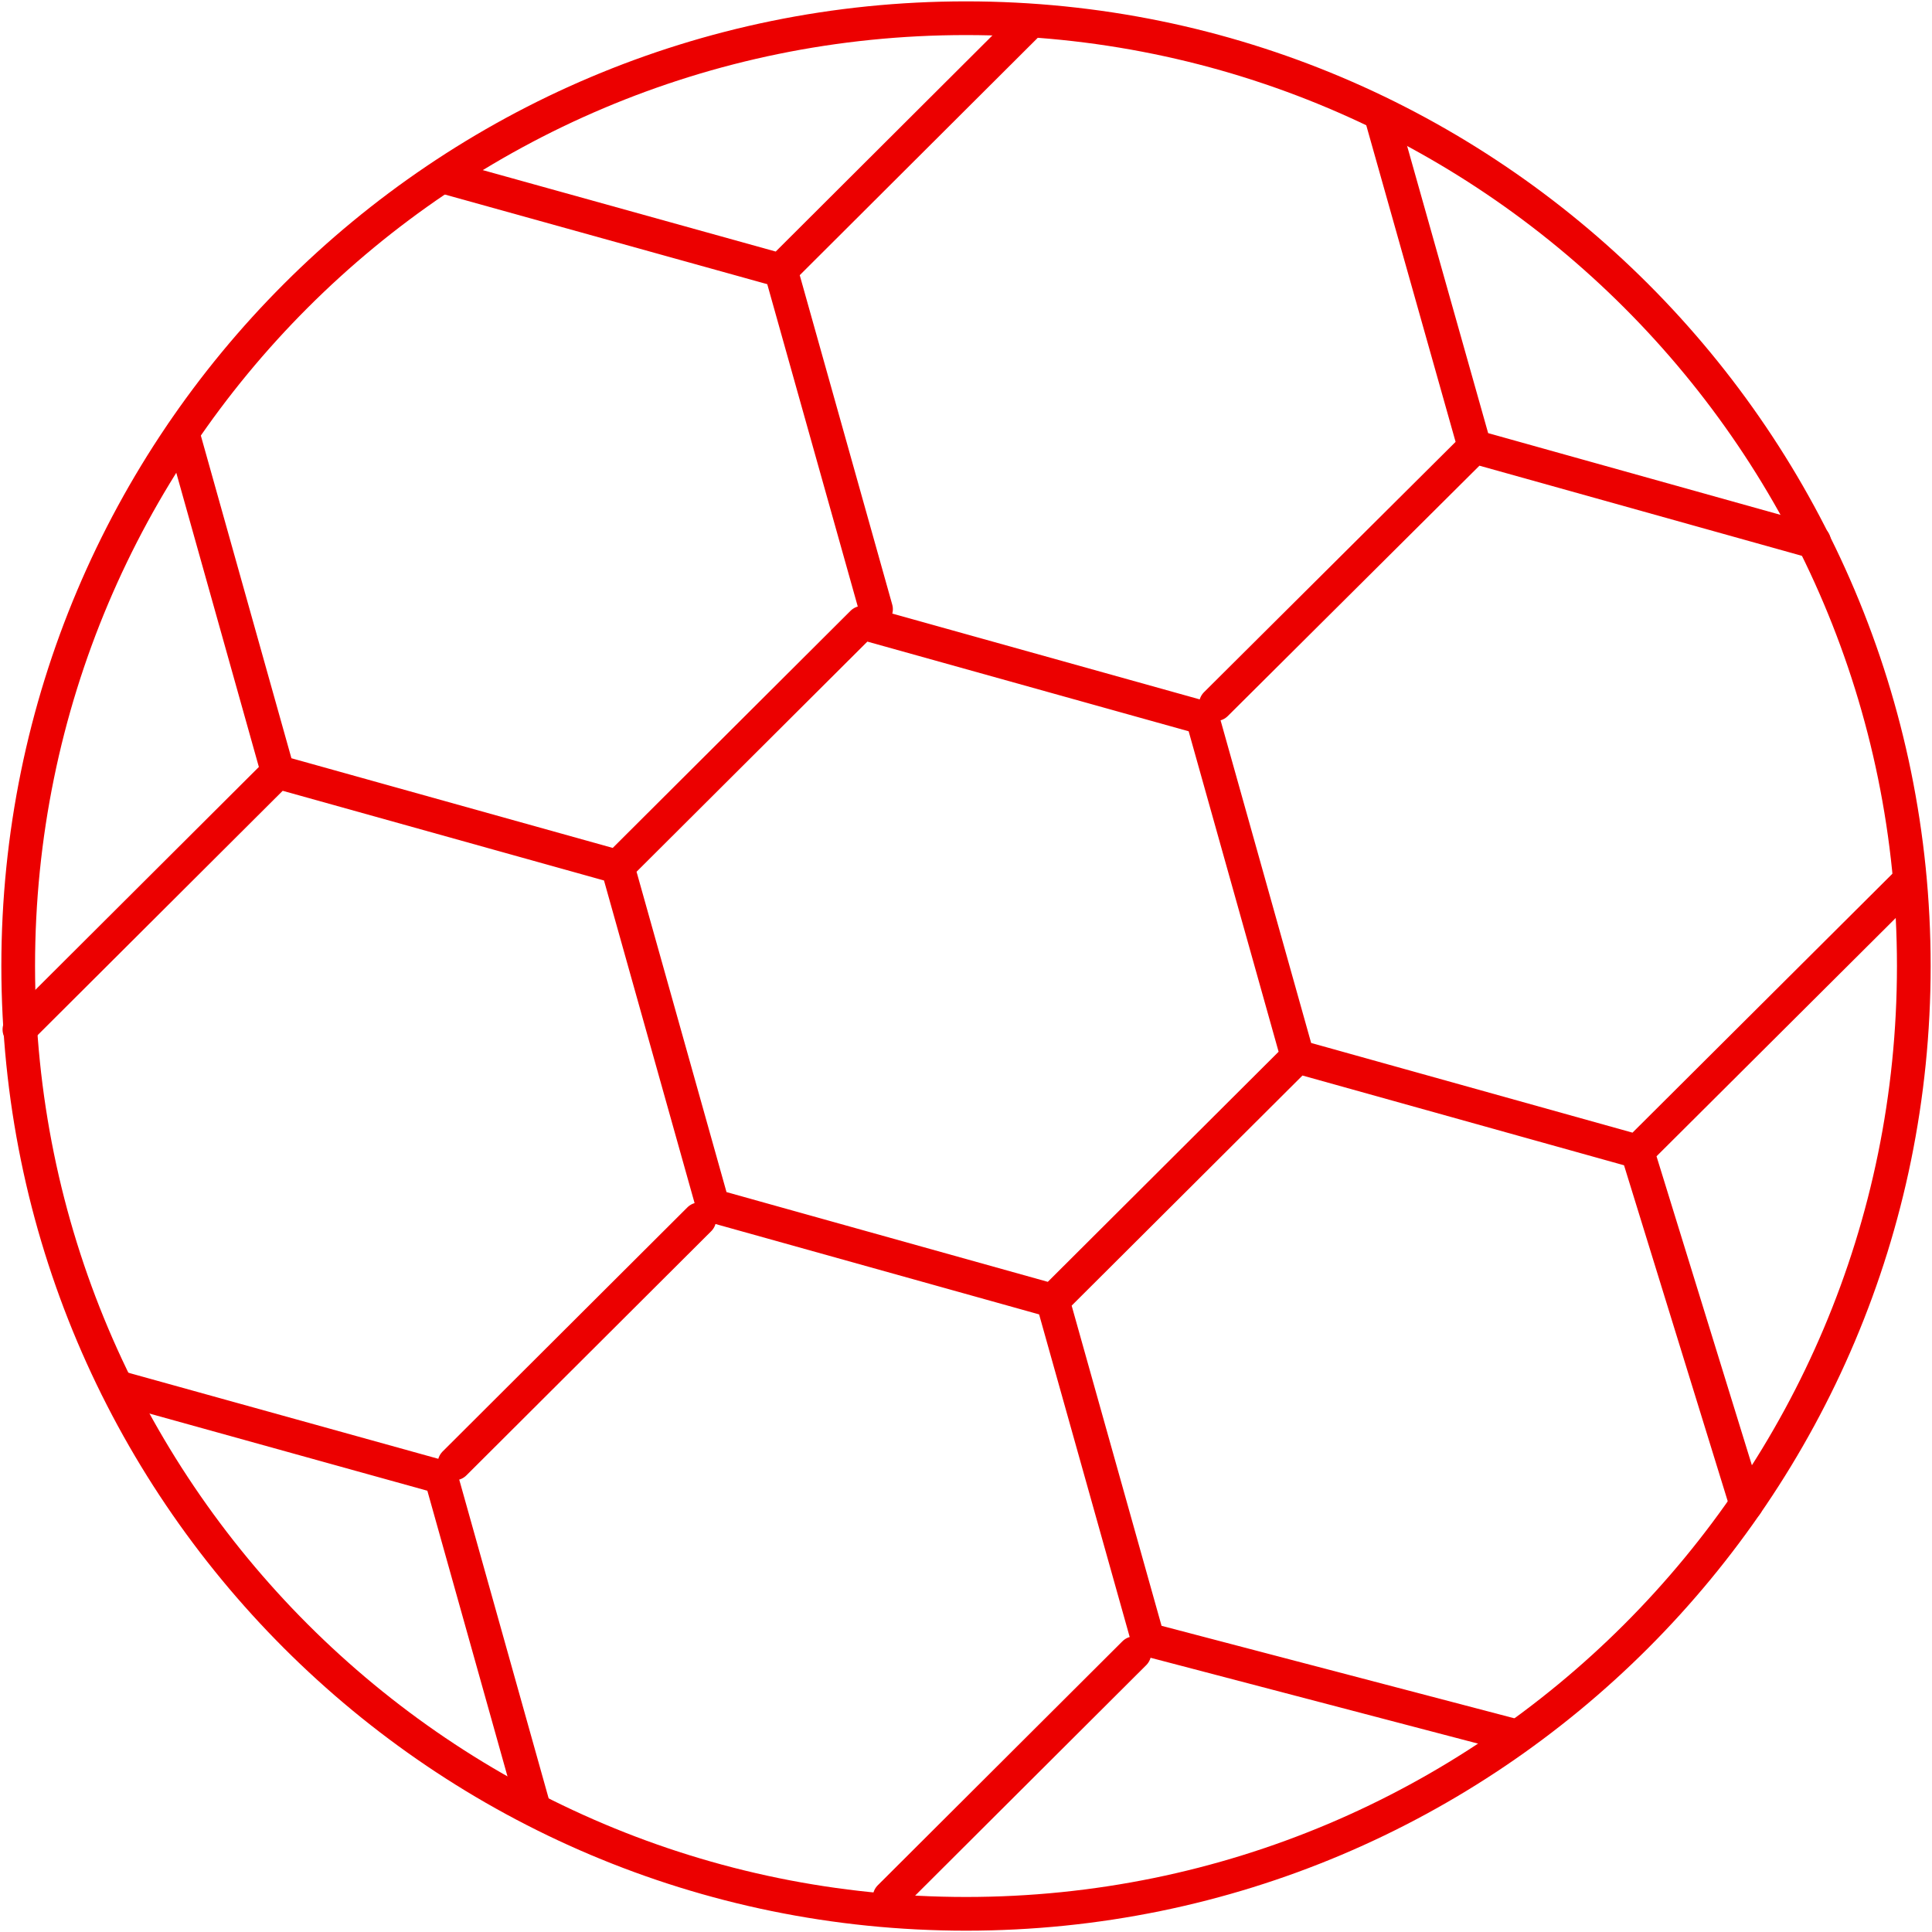
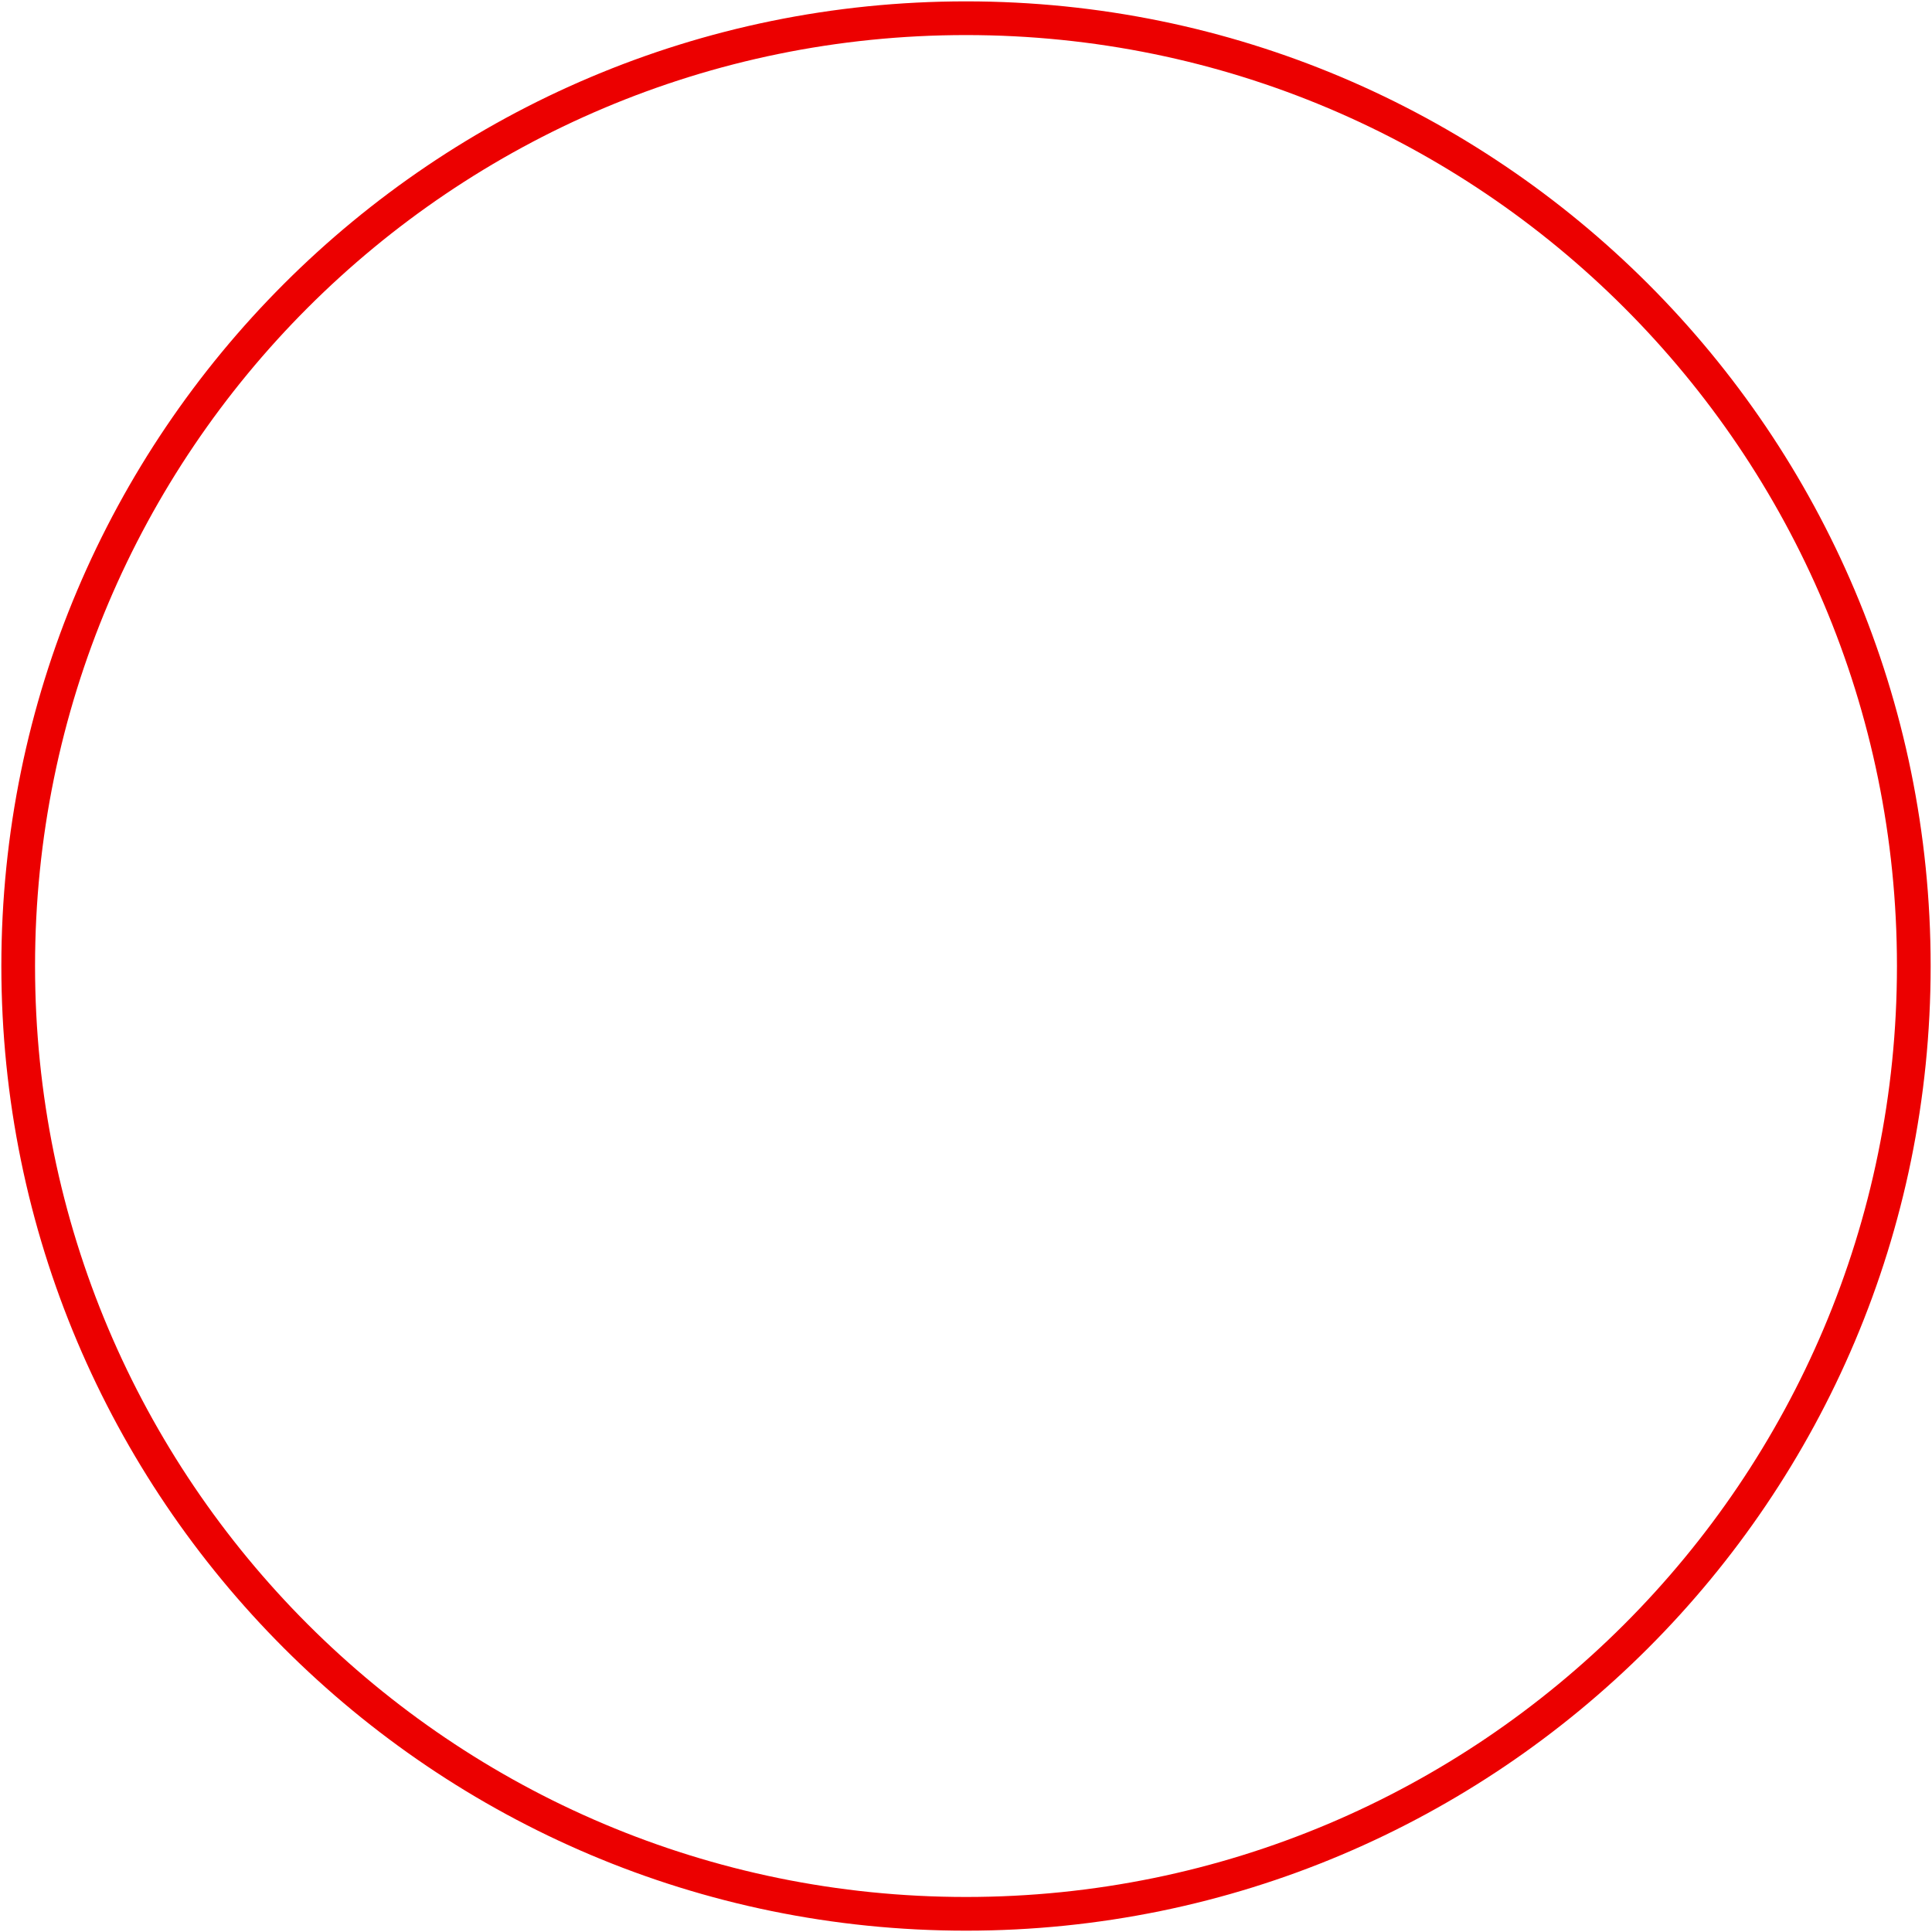
<svg xmlns="http://www.w3.org/2000/svg" width="86" height="86" viewBox="0 0 86 86">
  <g fill="none" fill-rule="evenodd" stroke="#EC0000" stroke-linecap="round" stroke-linejoin="round" stroke-width="1.5">
-     <path d="M61.453 5.068l4.182 14.821 15.078 4.215h.037M34.746 12.036L19.704 7.854M34.758 12.029l4.237 15.089M34.758 12.029L45.65 1.166M54.124 31.343l11.512-11.454M85.007 39.185L72.886 51.26M27.494 38.584l-15.13-4.223-4.237-15.093M38.39 27.72l15.129 4.223 4.237 15.093M27.494 38.584l4.237 15.089 15.13 4.226M27.494 38.584L38.39 27.72M46.862 57.898l4.237 15.089 16.12 4.226M57.757 47.035l15.13 4.223 4.846 15.698M46.862 57.898l10.896-10.863M.864 45.828L12.365 34.36M20.232 65.142l10.896-10.867M50.493 73.59L39.601 84.453M5.214 61.745l14.417 4.003 4.146 14.78" />
    <path d="M85.19 43.001c0 23.3-18.89 42.19-42.19 42.19C19.7 85.19.81 66.3.81 43 .81 19.698 19.7.811 43 .811c23.3 0 42.19 18.887 42.19 42.19z" />
  </g>
</svg>